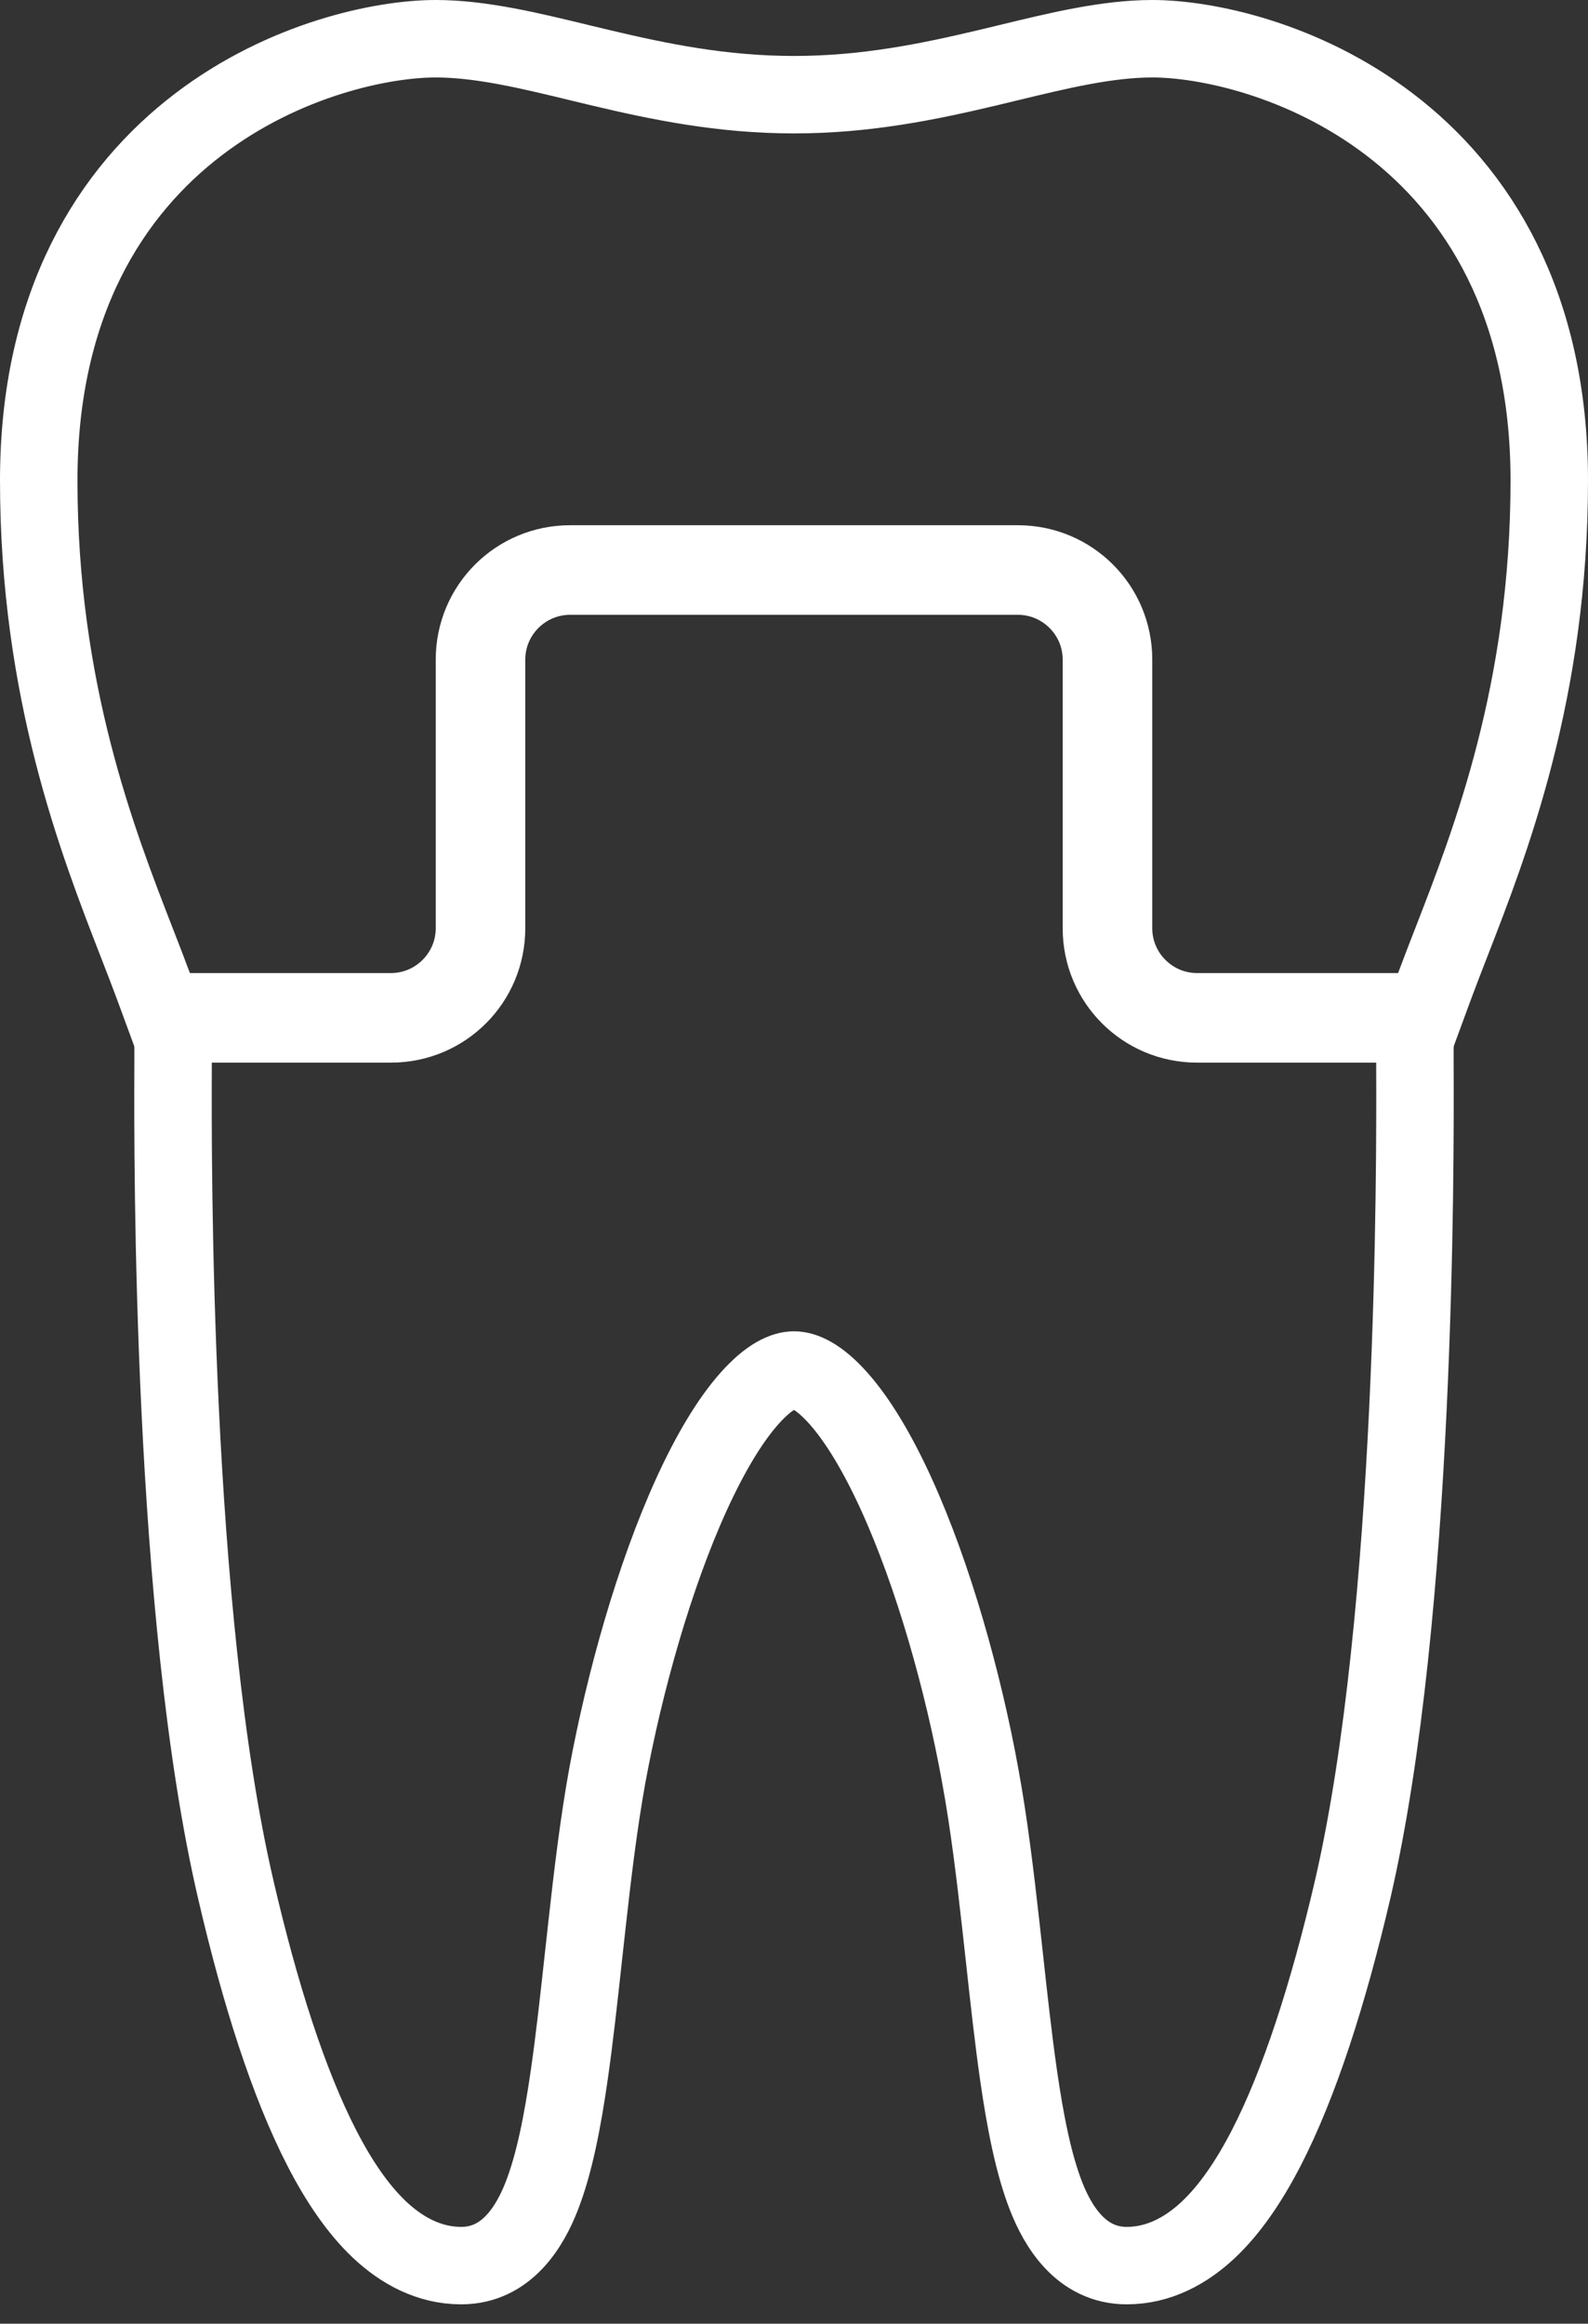
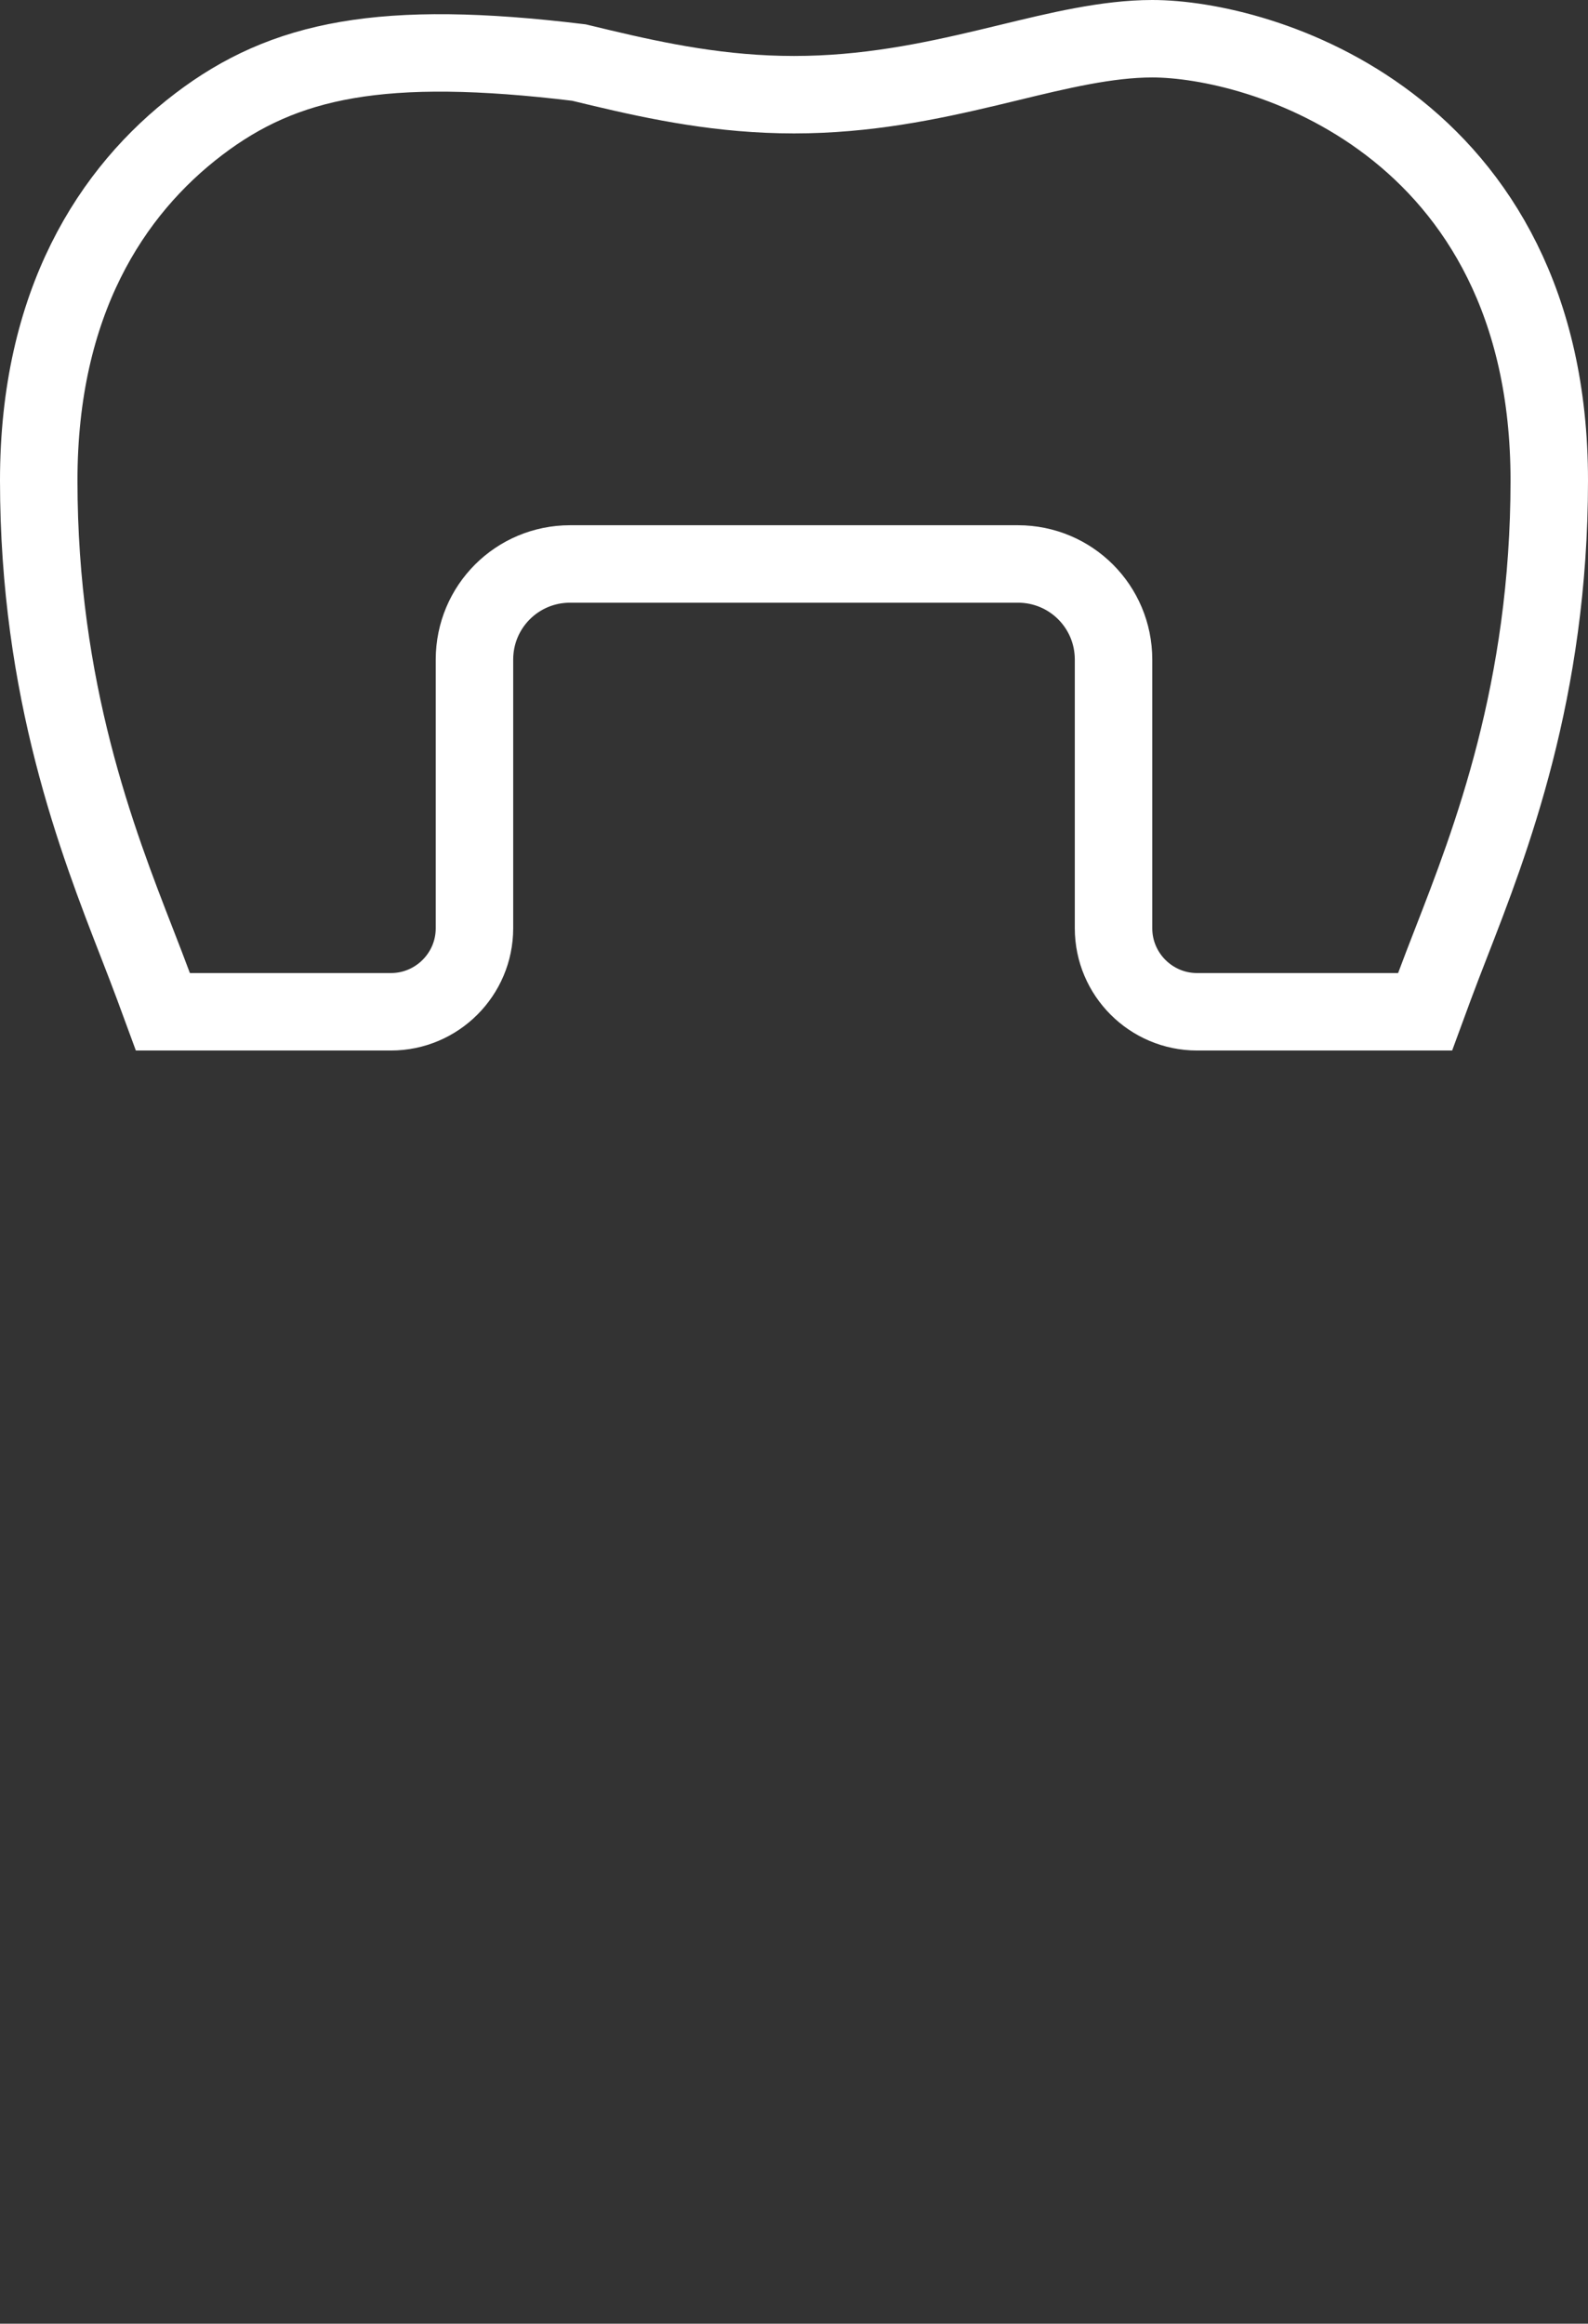
<svg xmlns="http://www.w3.org/2000/svg" width="41" height="60" viewBox="0 0 41 60" fill="none">
  <rect x="0" y="0" width="41" height="60" fill="#333333" stroke="none" />
-   <path d="M3.964 25.47L4.205 26.125H4.902H10.094C11.282 26.125 12.25 25.157 12.25 23.969V17.031C12.25 15.664 13.352 14.562 14.719 14.562H26.281C27.648 14.562 28.75 15.664 28.75 17.031V23.969C28.75 25.157 29.718 26.125 30.906 26.125H36.098H36.795L37.036 25.47C37.162 25.129 37.305 24.761 37.459 24.364C38.486 21.724 40 17.832 40 12.406C40 7.827 38.134 4.931 35.87 3.208C33.658 1.524 31.126 1 29.75 1C28.587 1 27.319 1.308 26.054 1.615C25.866 1.66 25.679 1.705 25.492 1.75C23.989 2.107 22.362 2.445 20.5 2.445C18.638 2.445 17.011 2.107 15.508 1.75C15.321 1.705 15.134 1.66 14.946 1.615C13.681 1.308 12.413 1 11.25 1C9.874 1 7.342 1.524 5.13 3.208C2.866 4.931 1 7.827 1 12.406C1 17.832 2.514 21.724 3.541 24.364C3.695 24.761 3.838 25.129 3.964 25.47Z" stroke="white" stroke-width="2" />
-   <path d="M5.469 26.438H4.469V27.438C4.469 27.5 4.468 27.587 4.468 27.695C4.461 29.949 4.427 41.673 6.09 48.8C6.71 51.472 7.449 53.797 8.316 55.477C8.749 56.316 9.24 57.045 9.805 57.577C10.377 58.114 11.083 58.5 11.909 58.5C13.099 58.5 13.691 57.459 13.982 56.717C14.312 55.88 14.526 54.768 14.695 53.593C14.834 52.634 14.95 51.57 15.067 50.498C15.095 50.241 15.123 49.984 15.152 49.728C15.3 48.387 15.461 47.057 15.679 45.852C16.126 43.426 16.895 40.686 17.857 38.578C18.34 37.52 18.848 36.673 19.352 36.107C19.869 35.525 20.256 35.375 20.5 35.375C20.744 35.375 21.131 35.525 21.648 36.107C22.151 36.673 22.659 37.52 23.141 38.578C24.102 40.686 24.868 43.425 25.309 45.85L25.309 45.852C25.531 47.057 25.692 48.388 25.842 49.728C25.872 49.996 25.901 50.265 25.931 50.533C26.047 51.593 26.162 52.644 26.299 53.593C26.468 54.768 26.683 55.881 27.013 56.718C27.306 57.462 27.901 58.5 29.091 58.5C29.916 58.5 30.623 58.114 31.195 57.577C31.76 57.046 32.251 56.316 32.685 55.478C33.553 53.798 34.295 51.473 34.921 48.802L34.921 48.8C36.573 41.675 36.538 29.954 36.532 27.697C36.531 27.588 36.531 27.501 36.531 27.438V26.438H35.531H30.906C29.539 26.438 28.437 25.336 28.437 23.969V17.031C28.437 15.843 27.469 14.875 26.281 14.875H14.719C13.53 14.875 12.562 15.843 12.562 17.031V23.969C12.562 25.336 11.461 26.438 10.094 26.438H5.469Z" stroke="white" stroke-width="2" />
+   <path d="M3.964 25.47L4.205 26.125H4.902H10.094C11.282 26.125 12.25 25.157 12.25 23.969V17.031C12.25 15.664 13.352 14.562 14.719 14.562H26.281C27.648 14.562 28.75 15.664 28.75 17.031V23.969C28.75 25.157 29.718 26.125 30.906 26.125H36.098H36.795L37.036 25.47C37.162 25.129 37.305 24.761 37.459 24.364C38.486 21.724 40 17.832 40 12.406C40 7.827 38.134 4.931 35.87 3.208C33.658 1.524 31.126 1 29.75 1C28.587 1 27.319 1.308 26.054 1.615C25.866 1.66 25.679 1.705 25.492 1.75C23.989 2.107 22.362 2.445 20.5 2.445C18.638 2.445 17.011 2.107 15.508 1.75C15.321 1.705 15.134 1.66 14.946 1.615C9.874 1 7.342 1.524 5.13 3.208C2.866 4.931 1 7.827 1 12.406C1 17.832 2.514 21.724 3.541 24.364C3.695 24.761 3.838 25.129 3.964 25.47Z" stroke="white" stroke-width="2" />
</svg>